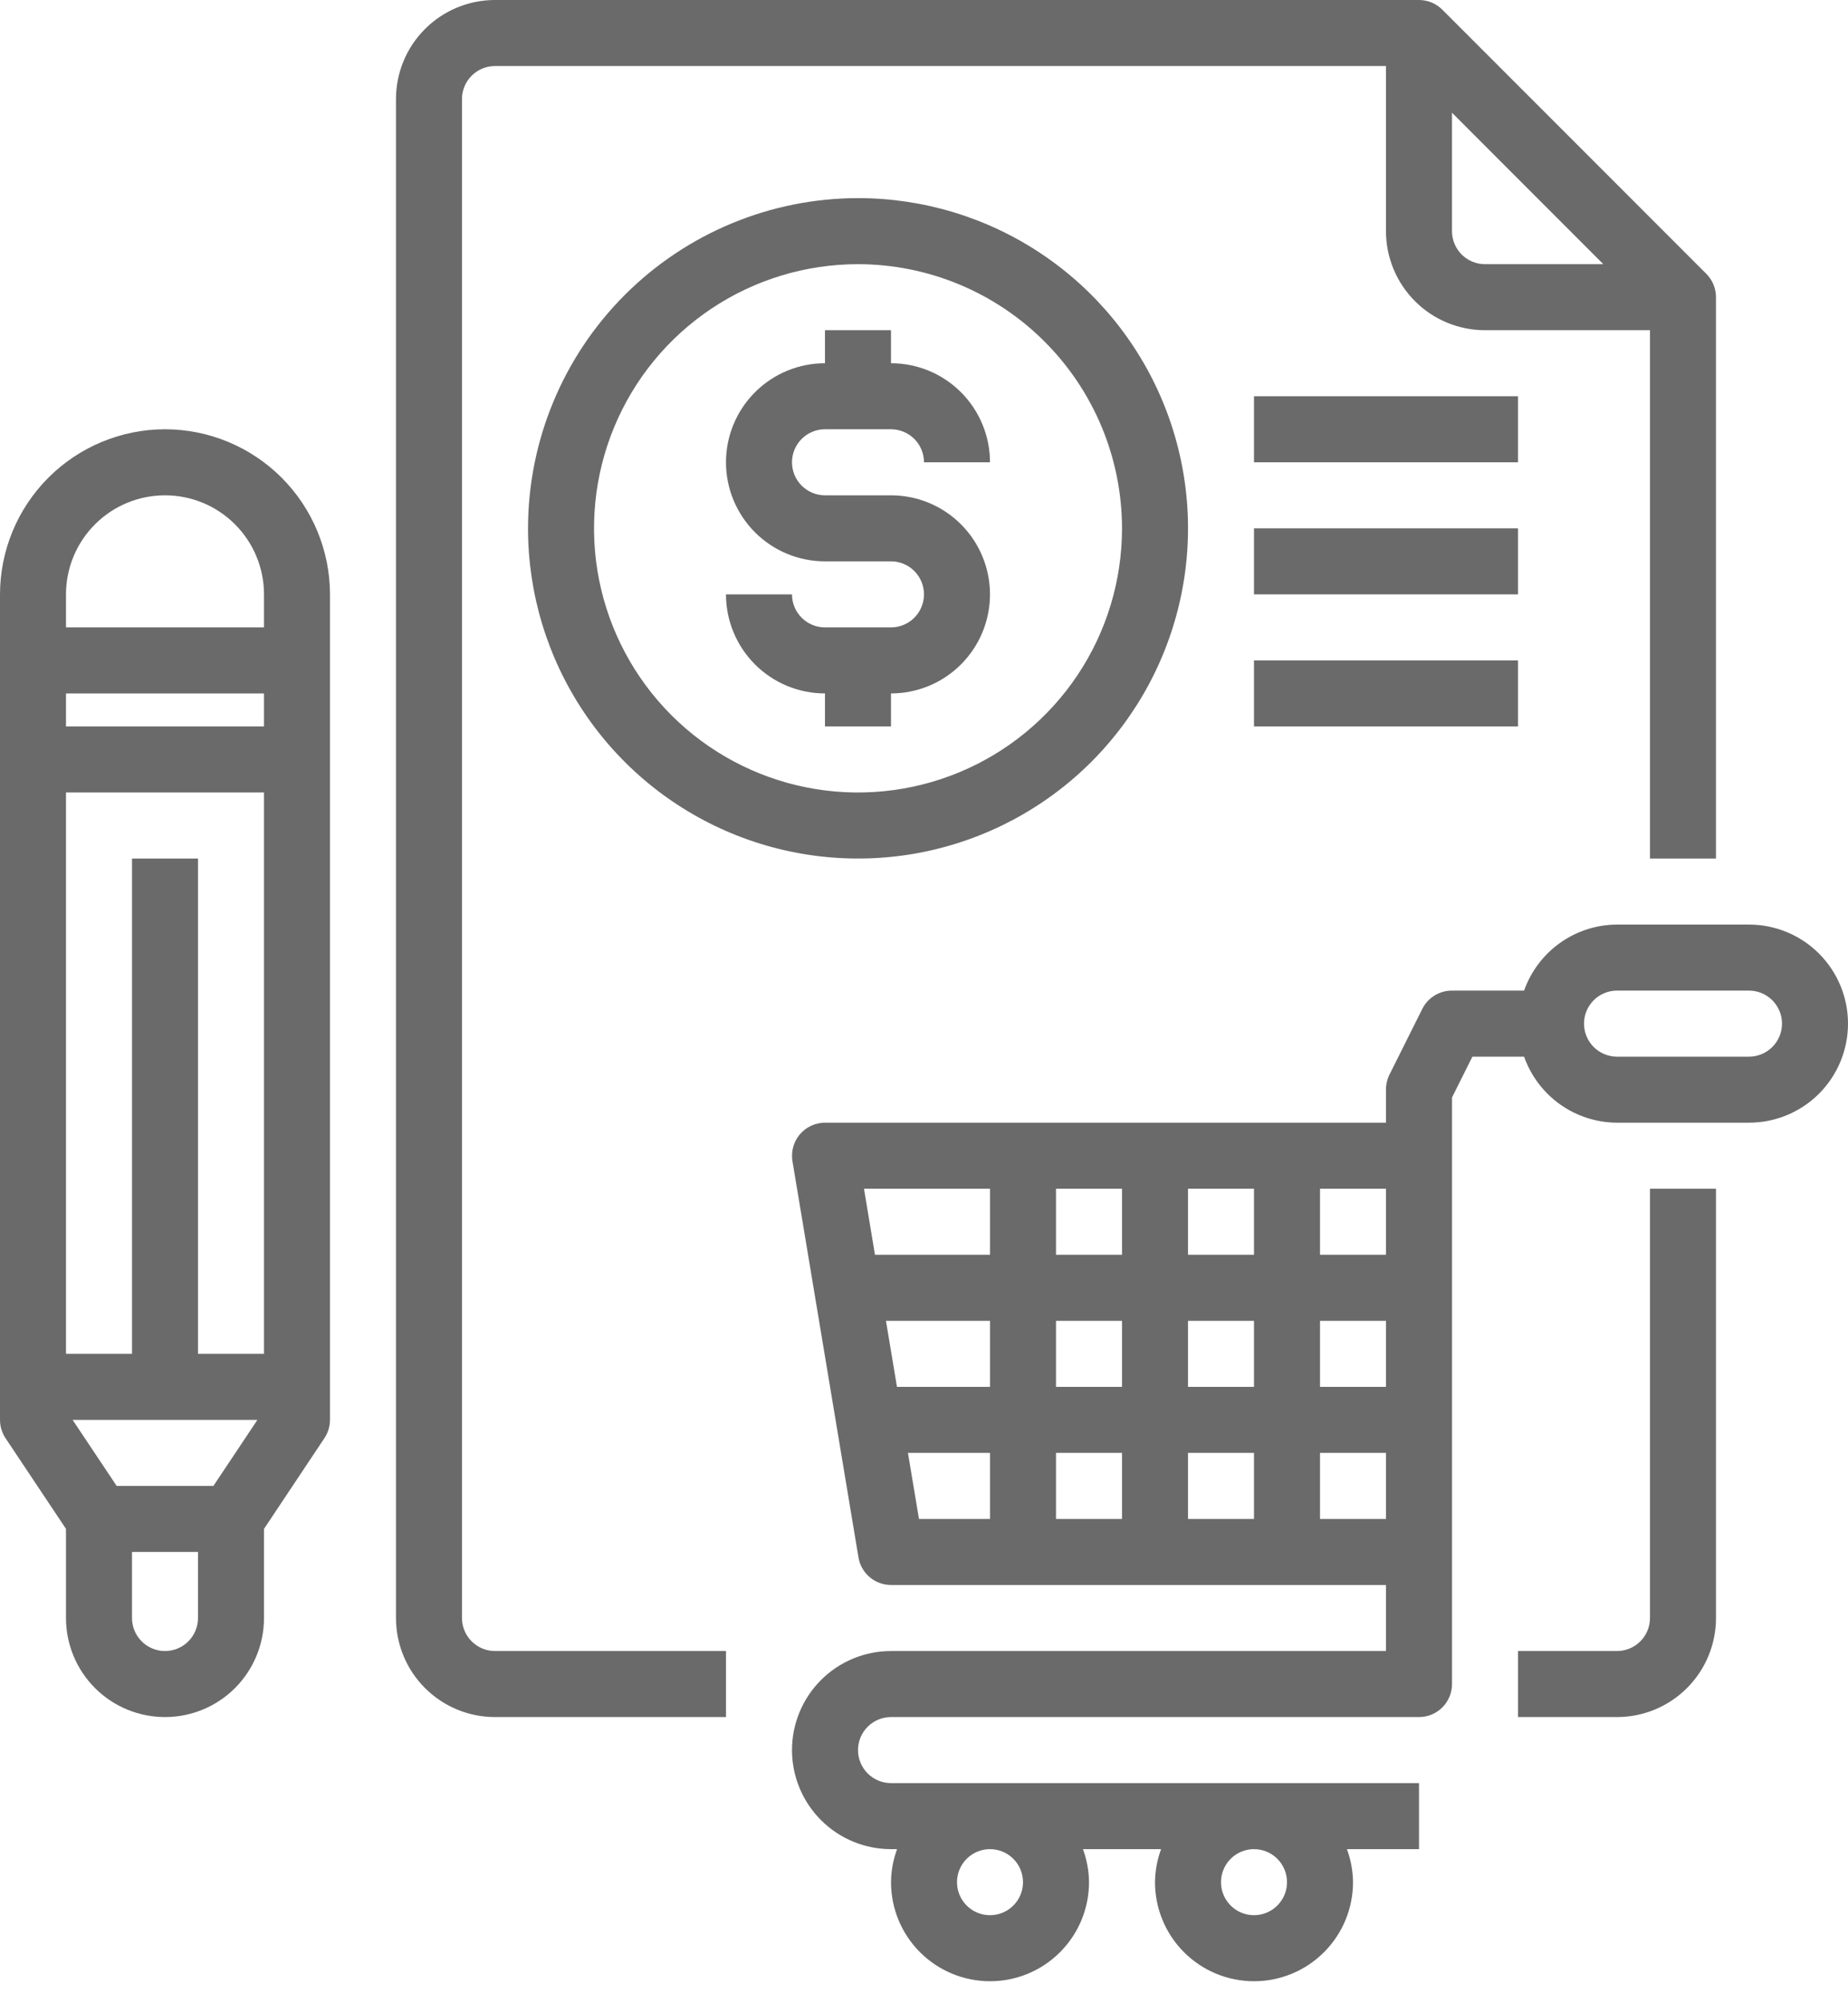
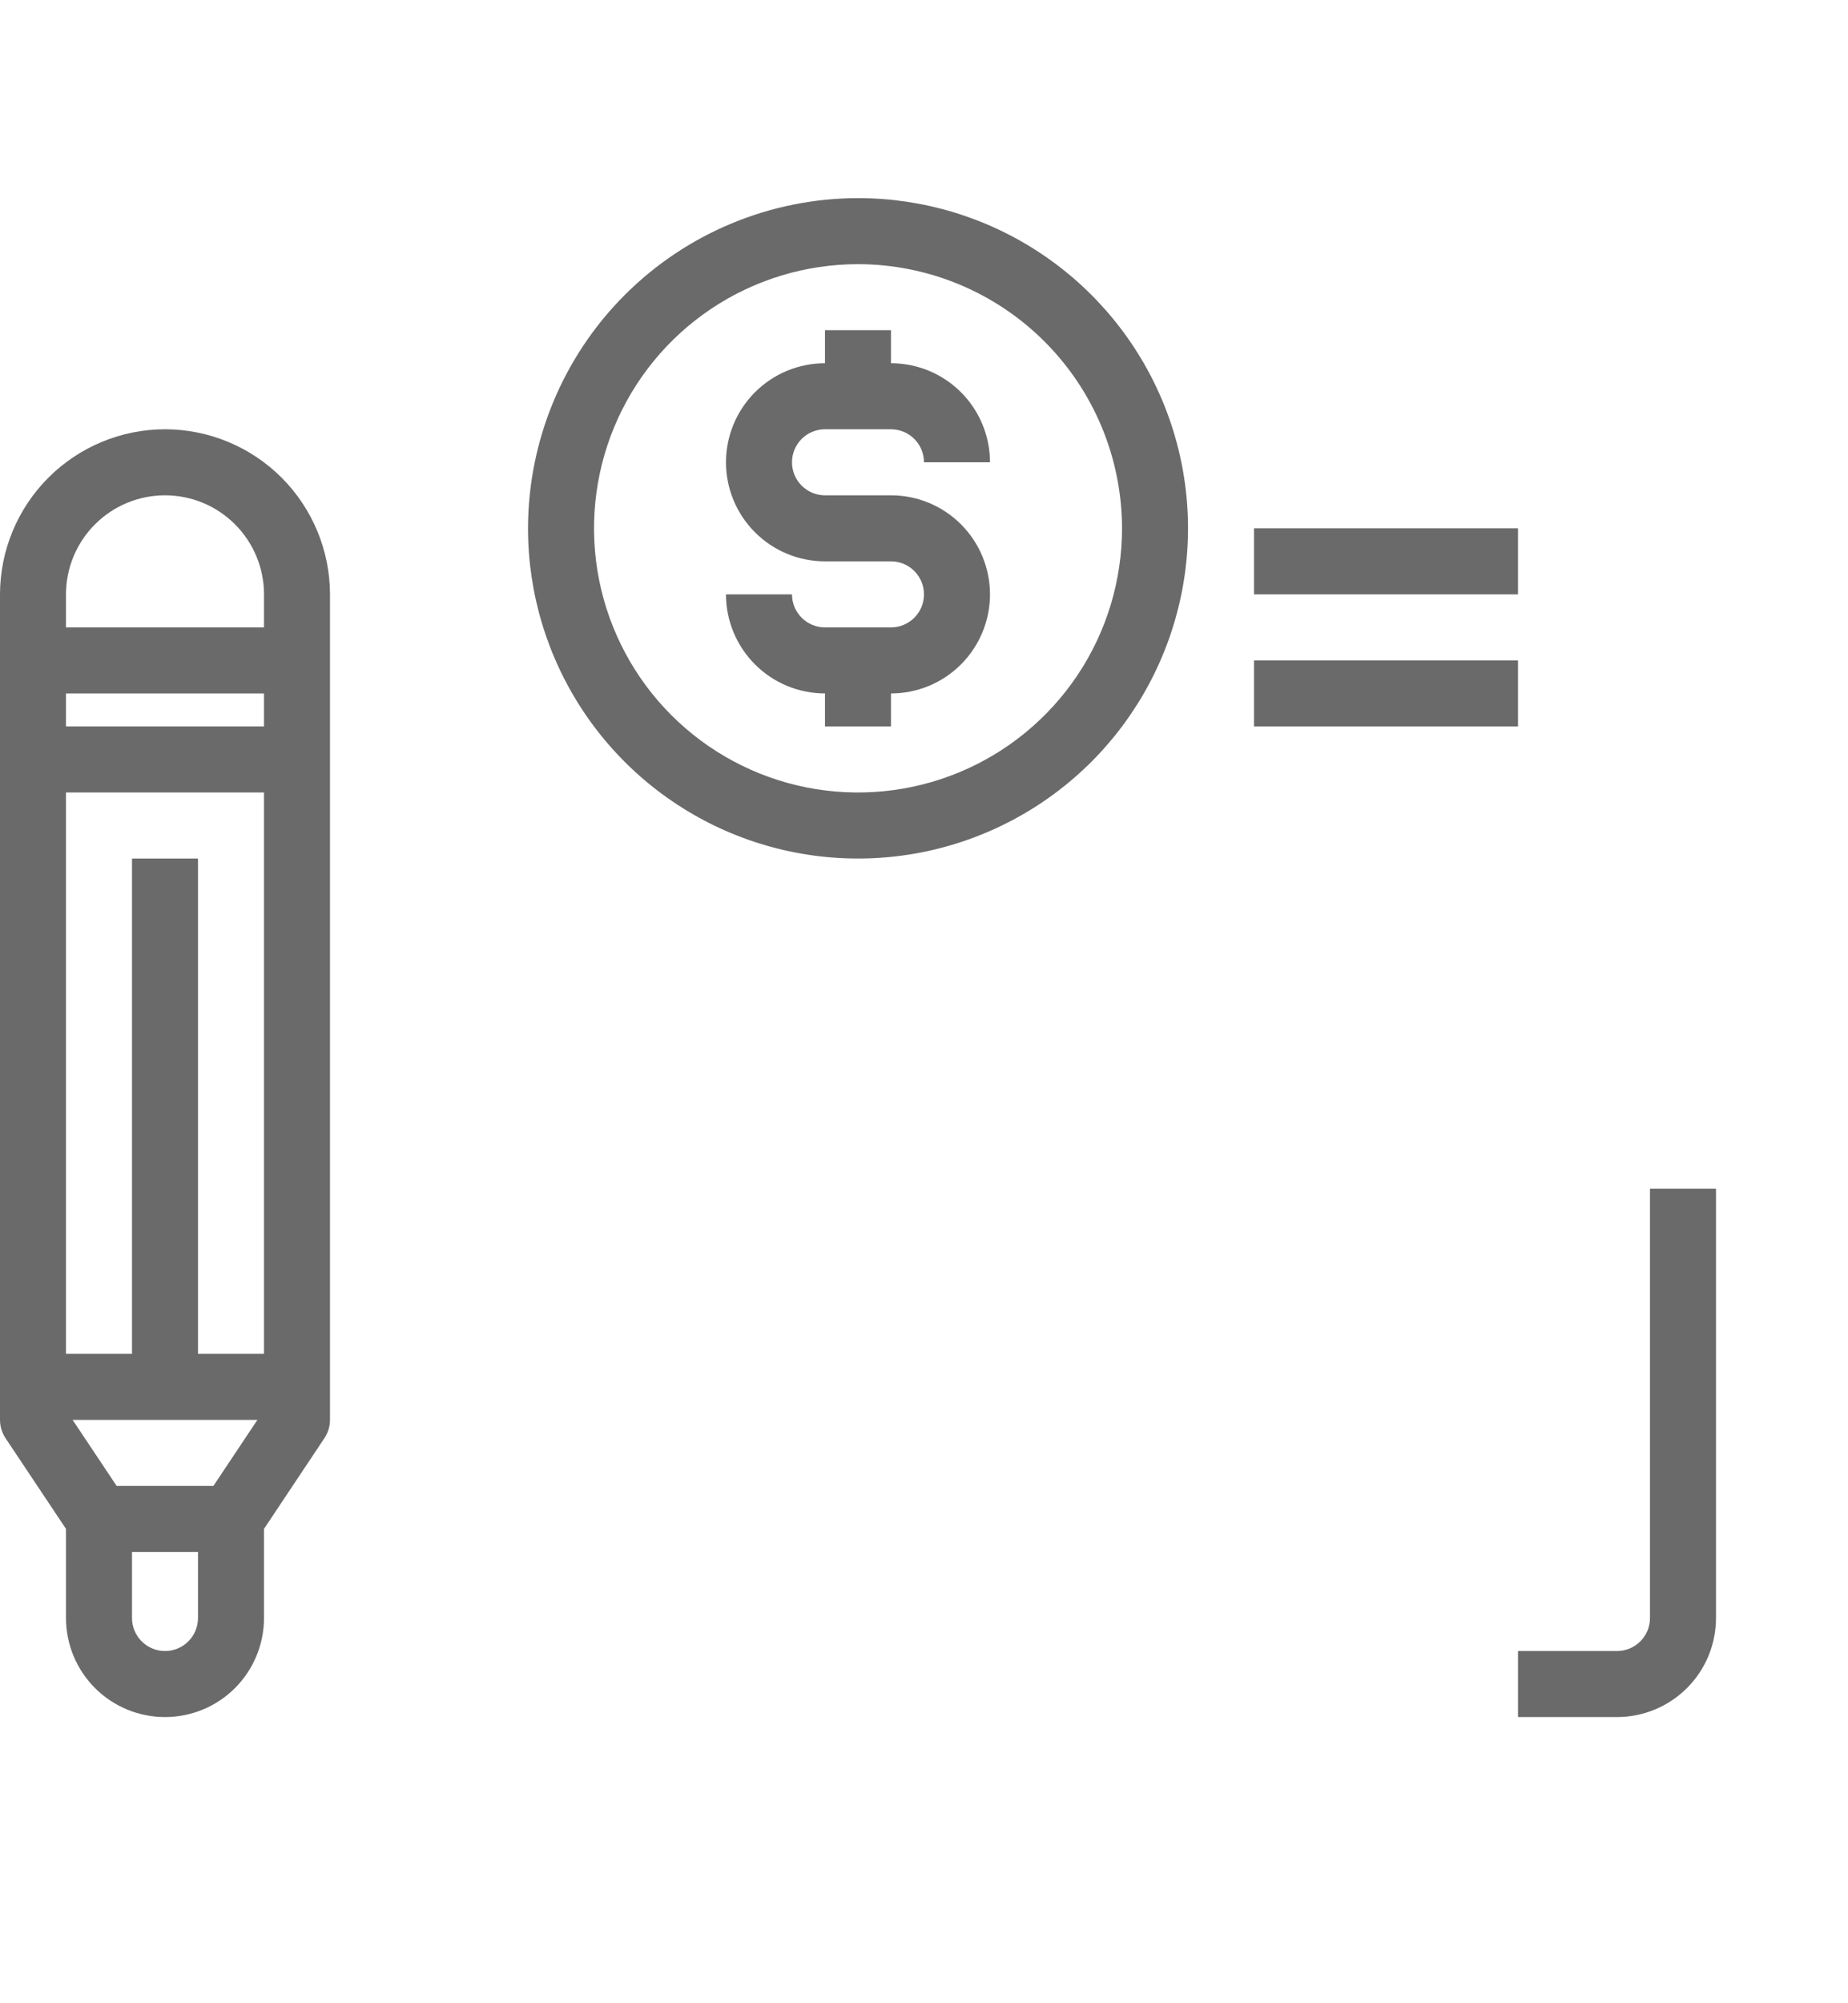
<svg xmlns="http://www.w3.org/2000/svg" width="72" height="78" viewBox="0 0 72 78" fill="none">
  <path d="M64.285 63C64.285 63.341 64.15 63.668 63.909 63.909C63.668 64.15 63.341 64.286 63 64.286H59.143V66.857H63C64.023 66.857 65.004 66.451 65.727 65.727C66.451 65.004 66.857 64.023 66.857 63V46.286H64.285V63Z" fill="#6A6A6A" />
-   <path d="M17.999 63V3.857C17.999 3.516 18.135 3.189 18.376 2.948C18.617 2.707 18.944 2.571 19.285 2.571H53.999V9C53.999 10.023 54.406 11.004 55.129 11.727C55.852 12.451 56.833 12.857 57.856 12.857H64.285V33.429H66.856V11.571C66.856 11.23 66.721 10.903 66.48 10.662L56.194 0.377C55.953 0.136 55.626 7.28195e-05 55.285 0H19.285C18.262 0 17.281 0.406 16.558 1.13C15.834 1.853 15.428 2.834 15.428 3.857V63C15.428 64.023 15.834 65.004 16.558 65.727C17.281 66.451 18.262 66.857 19.285 66.857H28.285V64.286H19.285C18.944 64.286 18.617 64.15 18.376 63.909C18.135 63.668 17.999 63.341 17.999 63ZM56.571 9V4.389L62.467 10.286H57.856C57.515 10.286 57.188 10.15 56.947 9.909C56.706 9.668 56.571 9.341 56.571 9Z" fill="#6A6A6A" />
-   <path d="M68.143 36H63C62.205 36.003 61.431 36.252 60.783 36.712C60.135 37.173 59.645 37.822 59.38 38.571H56.572C56.332 38.57 56.096 38.636 55.892 38.762C55.687 38.887 55.522 39.068 55.415 39.282L54.129 41.854C54.042 42.033 53.998 42.23 54 42.429V43.714H32.143C31.956 43.714 31.772 43.755 31.602 43.834C31.433 43.912 31.283 44.027 31.162 44.169C31.041 44.312 30.953 44.479 30.904 44.659C30.854 44.839 30.845 45.028 30.875 45.212L33.447 60.641C33.497 60.941 33.652 61.213 33.884 61.41C34.116 61.606 34.41 61.714 34.715 61.714H54V64.286H34.715C33.692 64.286 32.711 64.692 31.987 65.415C31.264 66.139 30.857 67.12 30.857 68.143C30.857 69.166 31.264 70.147 31.987 70.87C32.711 71.594 33.692 72 34.715 72H34.951C34.799 72.412 34.719 72.847 34.715 73.286C34.715 74.309 35.121 75.29 35.844 76.013C36.568 76.737 37.549 77.143 38.572 77.143C39.595 77.143 40.576 76.737 41.299 76.013C42.023 75.29 42.429 74.309 42.429 73.286C42.425 72.847 42.345 72.412 42.192 72H45.237C45.085 72.412 45.005 72.847 45 73.286C45 74.309 45.407 75.29 46.13 76.013C46.853 76.737 47.834 77.143 48.857 77.143C49.88 77.143 50.861 76.737 51.585 76.013C52.308 75.29 52.715 74.309 52.715 73.286C52.71 72.847 52.63 72.412 52.478 72H55.286V69.429H34.715C34.374 69.429 34.047 69.293 33.805 69.052C33.564 68.811 33.429 68.484 33.429 68.143C33.429 67.802 33.564 67.475 33.805 67.234C34.047 66.993 34.374 66.857 34.715 66.857H55.286C55.627 66.857 55.954 66.722 56.195 66.481C56.436 66.239 56.572 65.912 56.572 65.571V42.732L57.366 41.143H59.38C59.645 41.892 60.135 42.542 60.783 43.002C61.431 43.462 62.205 43.711 63 43.714H68.143C69.166 43.714 70.147 43.308 70.871 42.585C71.594 41.861 72 40.88 72 39.857C72 38.834 71.594 37.853 70.871 37.13C70.147 36.406 69.166 36 68.143 36ZM39.857 73.286C39.857 73.54 39.782 73.789 39.641 74C39.499 74.212 39.299 74.376 39.064 74.474C38.829 74.571 38.57 74.596 38.321 74.547C38.072 74.497 37.842 74.375 37.663 74.195C37.483 74.015 37.36 73.786 37.311 73.537C37.261 73.287 37.287 73.029 37.384 72.794C37.481 72.559 37.646 72.358 37.857 72.217C38.069 72.075 38.317 72 38.572 72C38.913 72 39.24 72.135 39.481 72.377C39.722 72.618 39.857 72.945 39.857 73.286ZM50.143 73.286C50.143 73.54 50.068 73.789 49.926 74C49.785 74.212 49.584 74.376 49.349 74.474C49.114 74.571 48.856 74.596 48.607 74.547C48.357 74.497 48.128 74.375 47.948 74.195C47.769 74.015 47.646 73.786 47.596 73.537C47.547 73.287 47.572 73.029 47.67 72.794C47.767 72.559 47.932 72.358 48.143 72.217C48.355 72.075 48.603 72 48.857 72C49.198 72 49.525 72.135 49.767 72.377C50.008 72.618 50.143 72.945 50.143 73.286ZM34.518 51.429H38.572V54H34.947L34.518 51.429ZM41.143 51.429H43.715V54H41.143V51.429ZM43.715 48.857H41.143V46.286H43.715V48.857ZM46.286 46.286H48.857V48.857H46.286V46.286ZM43.715 56.571V59.143H41.143V56.571H43.715ZM46.286 56.571H48.857V59.143H46.286V56.571ZM46.286 54V51.429H48.857V54H46.286ZM51.429 51.429H54V54H51.429V51.429ZM51.429 48.857V46.286H54V48.857H51.429ZM38.572 46.286V48.857H34.09L33.662 46.286H38.572ZM35.375 56.571H38.572V59.143H35.804L35.375 56.571ZM51.429 59.143V56.571H54V59.143H51.429ZM68.143 41.143H63C62.659 41.143 62.332 41.007 62.091 40.766C61.85 40.525 61.715 40.198 61.715 39.857C61.715 39.516 61.85 39.189 62.091 38.948C62.332 38.707 62.659 38.571 63 38.571H68.143C68.484 38.571 68.811 38.707 69.052 38.948C69.293 39.189 69.429 39.516 69.429 39.857C69.429 40.198 69.293 40.525 69.052 40.766C68.811 41.007 68.484 41.143 68.143 41.143Z" fill="#6A6A6A" />
  <path d="M6.429 16.714C4.724 16.716 3.09 17.394 1.885 18.599C0.68 19.805 0.002 21.439 0 23.143V55.286C0 55.54 0.076 55.788 0.216 55.999L2.571 59.529V63C2.571 64.023 2.978 65.004 3.701 65.728C4.425 66.451 5.406 66.857 6.429 66.857C7.452 66.857 8.433 66.451 9.156 65.728C9.879 65.004 10.286 64.023 10.286 63V59.529L12.641 55.995C12.781 55.785 12.856 55.538 12.857 55.286V23.143C12.855 21.439 12.177 19.805 10.972 18.599C9.767 17.394 8.133 16.716 6.429 16.714ZM6.429 19.286C7.452 19.286 8.433 19.692 9.156 20.416C9.879 21.139 10.286 22.12 10.286 23.143V24.429H2.571V23.143C2.571 22.12 2.978 21.139 3.701 20.416C4.425 19.692 5.406 19.286 6.429 19.286ZM4.545 57.857L2.829 55.286H10.029L8.315 57.857H4.545ZM7.714 52.714V33.429H5.143V52.714H2.571V30.857H10.286V52.714H7.714ZM2.571 28.286V27H10.286V28.286H2.571ZM6.429 64.286C6.088 64.286 5.761 64.15 5.519 63.909C5.278 63.668 5.143 63.341 5.143 63V60.429H7.714V63C7.714 63.341 7.579 63.668 7.338 63.909C7.097 64.15 6.77 64.286 6.429 64.286Z" fill="#6A6A6A" />
  <path d="M32.142 12.857V14.143C31.119 14.143 30.138 14.549 29.415 15.273C28.692 15.996 28.285 16.977 28.285 18C28.285 19.023 28.692 20.004 29.415 20.727C30.138 21.451 31.119 21.857 32.142 21.857H34.714C35.055 21.857 35.382 21.993 35.623 22.234C35.864 22.475 35.999 22.802 35.999 23.143C35.999 23.484 35.864 23.811 35.623 24.052C35.382 24.293 35.055 24.429 34.714 24.429H32.142C31.801 24.429 31.474 24.293 31.233 24.052C30.992 23.811 30.857 23.484 30.857 23.143H28.285C28.285 24.166 28.692 25.147 29.415 25.87C30.138 26.594 31.119 27 32.142 27V28.286H34.714V27C35.737 27 36.718 26.594 37.441 25.87C38.164 25.147 38.571 24.166 38.571 23.143C38.571 22.12 38.164 21.139 37.441 20.416C36.718 19.692 35.737 19.286 34.714 19.286H32.142C31.801 19.286 31.474 19.15 31.233 18.909C30.992 18.668 30.857 18.341 30.857 18C30.857 17.659 30.992 17.332 31.233 17.091C31.474 16.85 31.801 16.714 32.142 16.714H34.714C35.055 16.714 35.382 16.85 35.623 17.091C35.864 17.332 35.999 17.659 35.999 18H38.571C38.571 16.977 38.164 15.996 37.441 15.273C36.718 14.549 35.737 14.143 34.714 14.143V12.857H32.142Z" fill="#6A6A6A" />
  <path d="M20.572 20.572C20.572 23.114 21.326 25.6 22.739 27.715C24.152 29.829 26.16 31.477 28.509 32.45C30.858 33.423 33.444 33.678 35.938 33.182C38.432 32.685 40.723 31.461 42.521 29.663C44.319 27.865 45.543 25.574 46.039 23.08C46.536 20.586 46.281 18.001 45.308 15.651C44.335 13.302 42.687 11.294 40.572 9.881C38.458 8.468 35.972 7.714 33.429 7.714C30.021 7.718 26.753 9.074 24.342 11.484C21.932 13.895 20.576 17.163 20.572 20.572ZM43.715 20.572C43.715 22.606 43.112 24.595 41.982 26.286C40.852 27.977 39.245 29.296 37.366 30.074C35.486 30.853 33.418 31.056 31.423 30.66C29.427 30.263 27.595 29.283 26.156 27.845C24.718 26.406 23.738 24.573 23.341 22.578C22.945 20.583 23.148 18.515 23.927 16.635C24.705 14.756 26.023 13.149 27.715 12.019C29.407 10.889 31.395 10.286 33.429 10.286C36.156 10.289 38.771 11.373 40.699 13.302C42.627 15.23 43.712 17.845 43.715 20.572Z" fill="#6A6A6A" />
  <path d="M59.143 25.714H48.857V28.286H59.143V25.714Z" fill="#6A6A6A" />
  <path d="M59.143 20.572H48.857V23.143H59.143V20.572Z" fill="#6A6A6A" />
-   <path d="M59.143 15.428H48.857V18H59.143V15.428Z" fill="#6A6A6A" />
</svg>